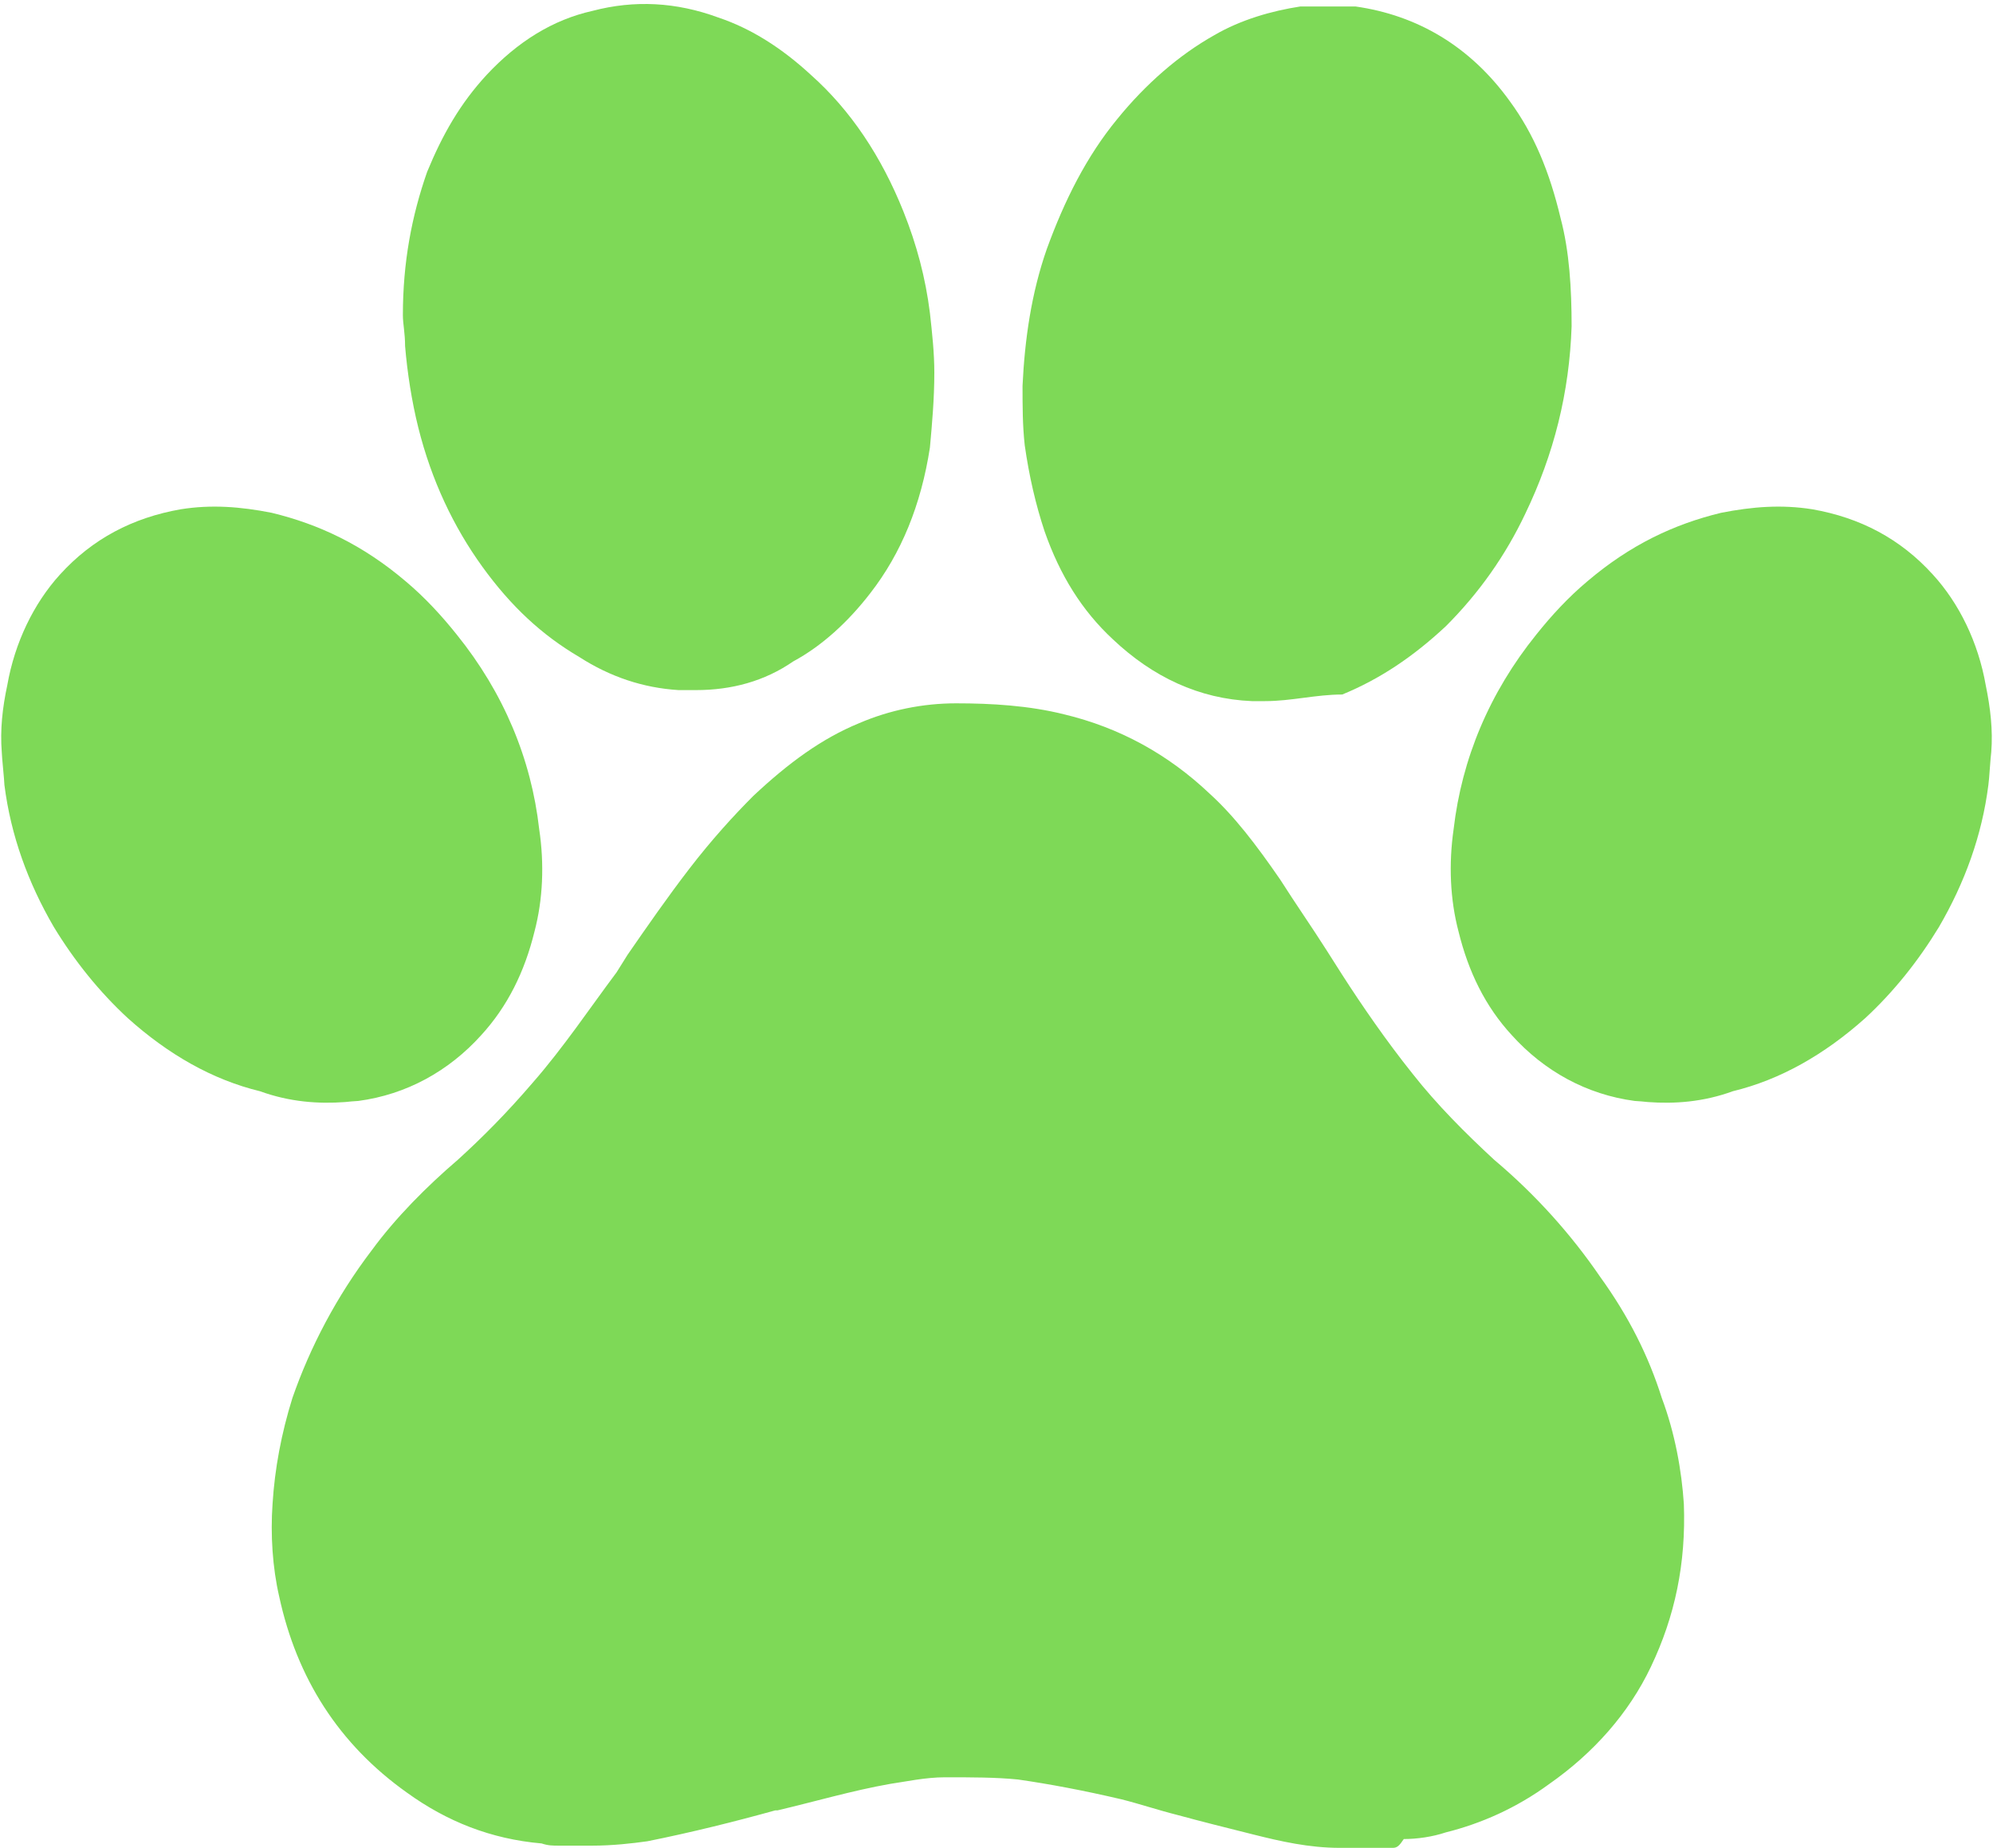
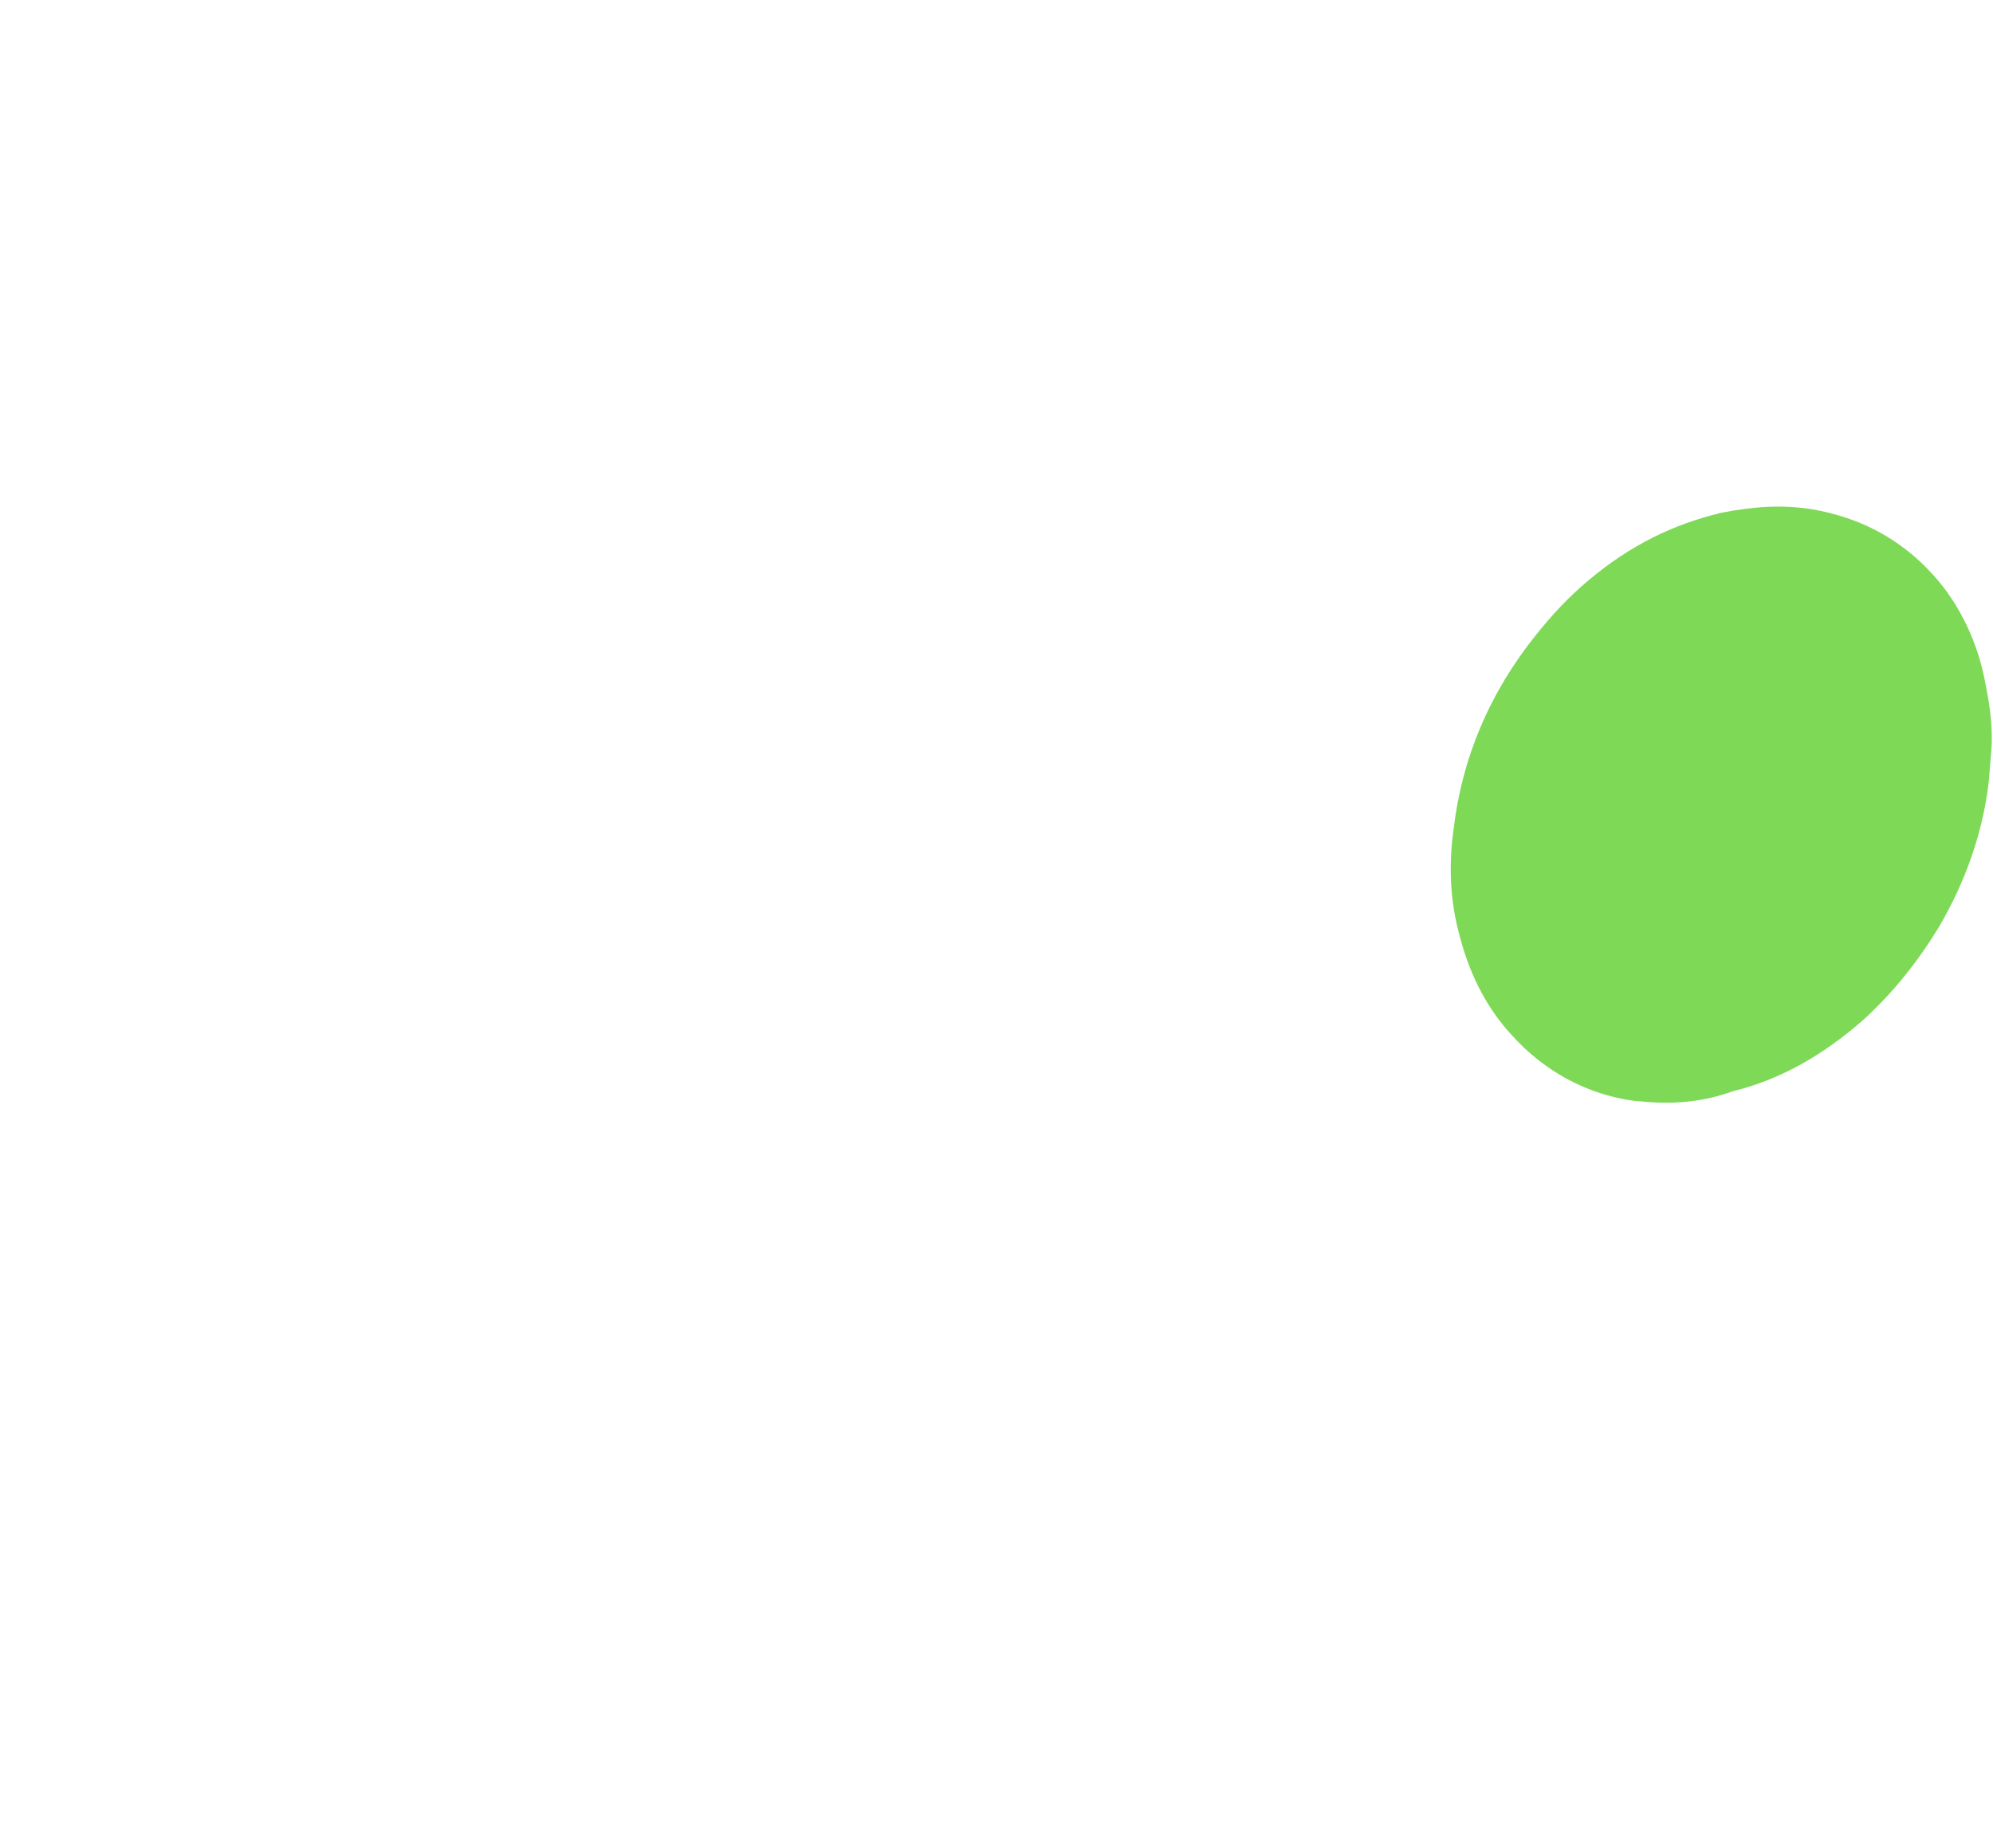
<svg xmlns="http://www.w3.org/2000/svg" fill="#7ed957" height="464.2" preserveAspectRatio="xMidYMid meet" version="1" viewBox="-0.3 -1.0 500.6 464.2" width="500.6" zoomAndPan="magnify">
  <defs>
    <clipPath id="a">
-       <path d="M 67 175 L 423 175 L 423 463.121 L 67 463.121 Z M 67 175" />
-     </clipPath>
+       </clipPath>
  </defs>
  <g>
    <g id="change1_1">
-       <path d="M 86.387 275.797 C 87.492 275.684 88.602 275.574 89.707 275.52 C 101.781 273.91 112.418 268.039 120.559 259.012 C 127.152 251.812 131.473 243.117 133.965 232.926 C 136.066 224.949 136.457 216.031 135.129 207.223 C 133.133 189.609 126.211 172.992 114.41 158.371 C 110.699 153.719 106.434 149.066 101.617 145.023 C 90.871 135.883 79.848 130.676 67.941 127.797 C 60.074 126.246 52.766 125.691 45.121 126.91 C 33.047 129.016 22.91 134.332 14.766 143.305 C 8.176 150.562 3.414 160.367 1.527 171.109 C 0.312 176.762 -0.297 182.355 0.145 187.895 L 0.254 189.555 C 0.422 191.219 0.531 192.879 0.699 194.539 L 0.809 196.145 C 2.414 208.832 6.734 220.684 13.215 231.816 C 18.367 240.289 24.625 248.102 31.828 254.746 C 42.02 263.887 53.098 270.199 65.004 273.082 C 72.48 275.797 79.738 276.293 86.387 275.797" fill="inherit" />
-     </g>
+       </g>
    <g id="change1_2">
-       <path d="M 104.773 106.418 C 108.098 119.711 113.637 131.34 120.836 141.312 C 128.035 151.281 135.789 158.48 145.207 164.02 C 152.961 169.008 161.27 171.777 170.133 172.328 L 174.562 172.328 C 183.426 172.328 191.734 170.113 198.934 165.129 C 206.137 161.254 212.781 155.16 218.32 147.957 C 226.074 137.988 231.059 125.805 233.277 111.402 C 233.828 105.309 234.383 99.215 234.383 92.57 C 234.383 87.586 233.828 82.602 233.277 77.613 C 232.168 68.754 229.953 60.445 226.629 52.137 C 221.09 38.289 213.336 26.656 203.367 17.797 C 196.164 11.148 188.41 6.164 180.102 3.395 C 169.578 -0.484 159.055 -1.035 148.531 1.73 C 138.562 3.945 129.699 9.484 121.945 17.797 C 115.297 24.996 110.867 32.75 106.988 42.164 C 103.113 53.242 100.895 64.875 100.895 78.168 C 100.895 80.383 101.449 82.602 101.449 85.922 C 102.004 92.57 103.113 99.77 104.773 106.418" fill="inherit" />
-     </g>
+       </g>
    <g id="change1_3">
-       <path d="M 262.078 132.449 C 265.953 143.527 271.492 152.391 279.246 159.59 C 289.219 169.008 300.852 174.547 314.145 175.098 L 317.469 175.098 C 324.113 175.098 330.207 173.438 336.852 173.438 C 346.27 169.559 354.578 164.02 362.887 156.266 C 371.195 147.957 377.84 138.543 382.824 128.02 C 390.027 113.062 393.902 97.555 394.457 80.938 C 394.457 71.523 393.902 62.105 391.688 53.797 C 388.918 42.164 385.039 32.75 378.949 24.441 C 368.977 10.594 355.684 2.84 340.176 0.625 C 339.621 0.625 339.621 0.625 339.066 0.625 L 326.328 0.625 C 319.129 1.73 311.375 3.945 304.727 7.824 C 295.863 12.809 287.559 20.012 280.355 28.871 C 272.602 38.289 267.062 49.367 262.633 61.551 C 258.754 72.629 257.094 84.262 256.539 95.895 C 256.539 100.879 256.539 105.863 257.094 110.848 C 258.199 118.602 259.863 125.805 262.078 132.449" fill="inherit" />
-     </g>
+       </g>
    <g clip-path="url(#a)" id="change1_5">
-       <path d="M 401.602 319.664 C 394.402 309.141 385.539 299.172 375.016 290.309 C 367.816 283.66 360.613 276.461 354.523 268.707 C 347.875 260.398 341.781 251.535 336.797 243.781 L 332.922 237.688 C 329.043 231.594 325.164 226.059 321.289 219.965 C 315.195 211.102 309.656 203.902 303.562 198.363 C 293.039 188.391 280.855 181.746 267.008 178.422 C 258.145 176.207 248.73 175.652 239.867 175.652 C 231.559 175.652 223.25 177.312 215.496 180.637 C 206.078 184.516 197.77 190.609 188.91 198.914 C 183.926 203.902 178.387 209.992 172.848 217.195 C 167.309 224.395 162.324 231.594 157.34 238.797 L 154.566 243.227 C 147.922 252.09 141.273 262.059 133.52 270.922 C 126.875 278.676 120.781 284.77 114.688 290.309 C 106.934 296.953 99.18 304.711 93.086 313.016 C 84.223 324.648 77.578 337.387 73.148 350.129 C 70.379 358.988 68.715 367.852 68.16 376.715 C 67.609 384.469 68.16 392.777 69.824 399.977 C 74.254 420.473 84.777 437.09 101.949 449.273 C 111.918 456.473 122.996 460.906 135.734 462.012 C 137.398 462.566 138.508 462.566 140.168 462.566 L 148.477 462.566 C 153.461 462.566 158.445 462.012 162.324 461.461 C 173.402 459.242 184.477 456.473 194.449 453.703 L 195.004 453.703 C 204.418 451.488 213.836 448.719 223.25 447.059 C 227.129 446.504 232.113 445.395 237.098 445.395 C 243.742 445.395 249.836 445.395 255.375 445.949 C 263.129 447.059 271.992 448.719 281.406 450.934 C 285.84 452.043 290.824 453.703 295.258 454.812 C 301.348 456.473 307.996 458.137 314.641 459.797 C 321.289 461.461 328.488 463.121 336.242 463.121 L 349.535 463.121 C 350.645 463.121 351.199 462.566 352.305 460.906 C 355.629 460.906 359.508 460.352 362.828 459.242 C 371.691 457.027 380.555 453.148 388.863 447.059 C 399.941 439.305 408.805 429.332 414.344 417.699 C 420.434 404.961 423.203 391.668 422.648 376.715 C 422.098 368.406 420.434 358.988 417.109 350.129 C 413.789 339.602 408.805 329.633 401.602 319.664" fill="inherit" />
-     </g>
+       </g>
    <g id="change1_4">
      <path d="M 498.477 171.109 C 496.594 160.367 491.828 150.562 485.184 143.305 C 477.043 134.332 466.961 129.016 454.887 126.91 C 447.188 125.691 439.93 126.246 432.012 127.797 C 420.102 130.676 409.137 135.883 398.391 145.023 C 393.57 149.066 389.305 153.719 385.594 158.371 C 373.797 172.992 366.871 189.609 364.824 207.223 C 363.551 216.031 363.938 224.949 366.043 232.926 C 368.535 243.117 372.801 251.812 379.445 259.012 C 387.59 268.039 398.223 273.91 410.297 275.52 C 411.406 275.574 412.516 275.684 413.621 275.797 C 420.27 276.293 427.523 275.797 434.945 273.082 C 446.855 270.199 457.934 263.887 468.18 254.746 C 475.379 248.102 481.586 240.289 486.734 231.816 C 493.215 220.684 497.535 208.832 499.141 196.145 L 499.309 194.539 C 499.418 192.879 499.586 191.219 499.695 189.555 L 499.863 187.895 C 500.305 182.355 499.641 176.762 498.477 171.109" fill="inherit" />
    </g>
  </g>
</svg>